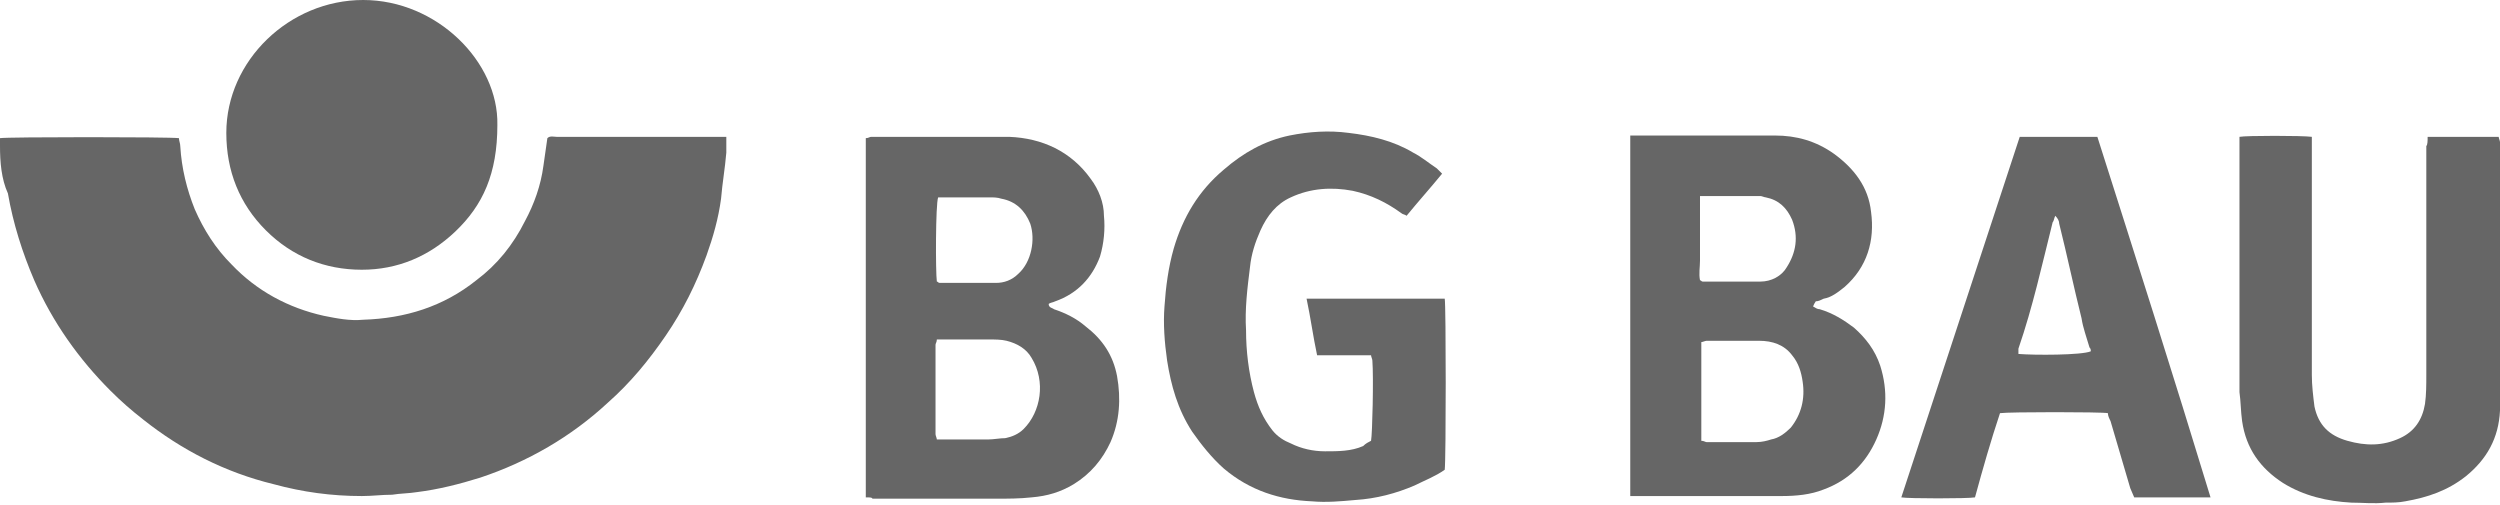
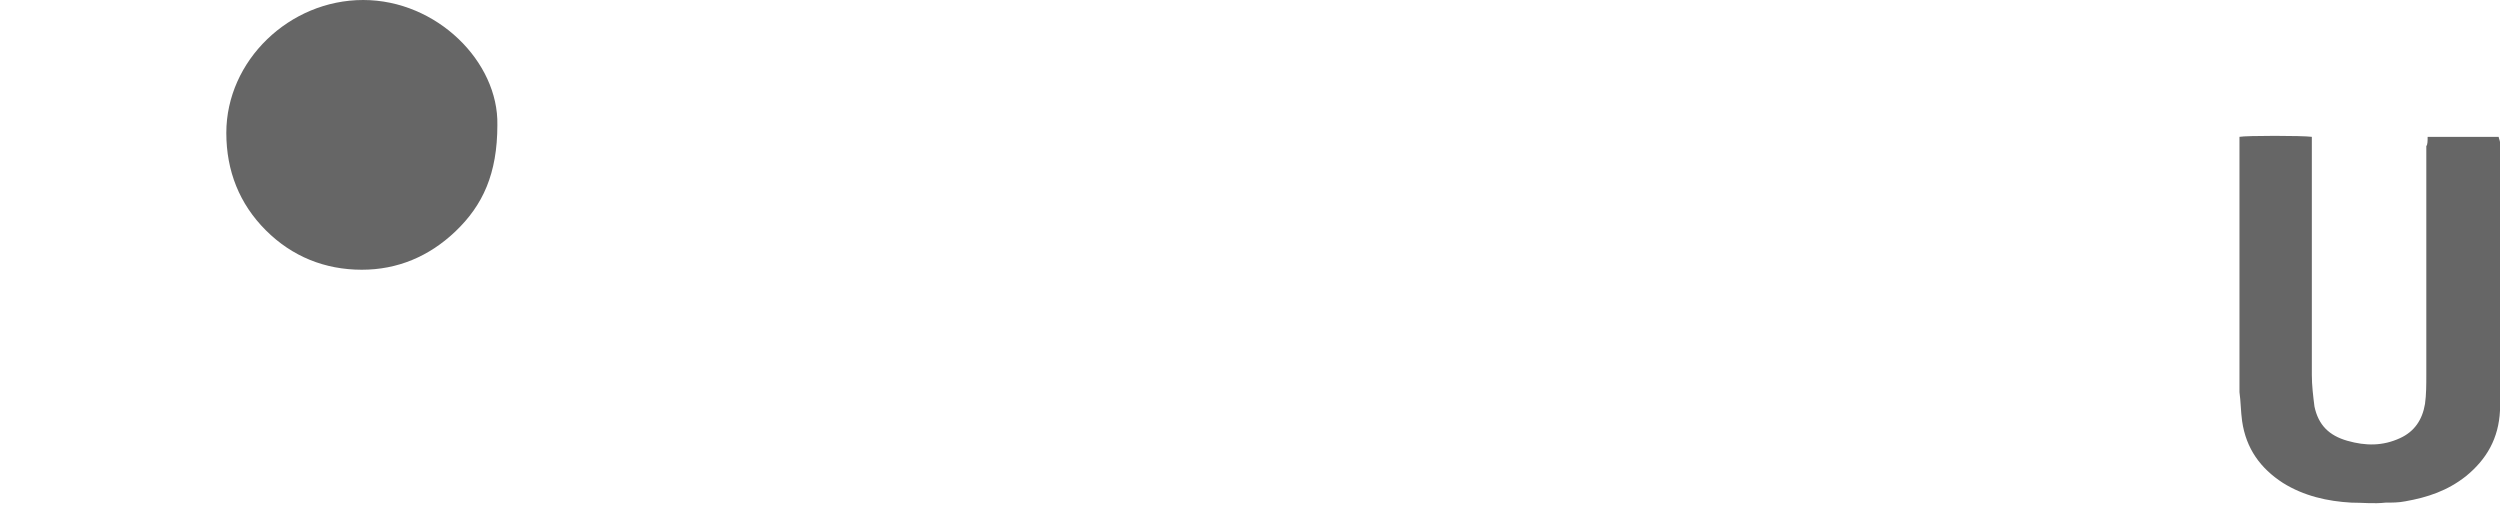
<svg xmlns="http://www.w3.org/2000/svg" version="1.1" id="Layer_1" x="0px" y="0px" viewBox="0 0 190 38.4" style="enable-background:new 0 0 190 38.4;" xml:space="preserve">
  <style type="text/css">
	.st0{fill:#666666;}
</style>
-   <path class="st0" d="M13.6,10.5c0,0.2,0.1,0.4,0.1,0.6c0.1,1.7,0.5,3.3,1.1,4.8c0.7,1.6,1.6,3,2.8,4.2c1.9,2,4.3,3.3,7,3.9  c1,0.2,2,0.4,3,0.3c3.2-0.1,6.1-1,8.6-3c1.6-1.2,2.8-2.7,3.7-4.5c0.7-1.3,1.2-2.7,1.4-4.2c0.1-0.7,0.2-1.4,0.3-2.1  c0.2-0.2,0.5-0.1,0.7-0.1c3.5,0,6.9,0,10.4,0c0.6,0,1.3,0,1.9,0c0.2,0,0.4,0,0.6,0c0,0.4,0,0.9,0,1.2c-0.1,1.2-0.3,2.3-0.4,3.5  c-0.2,1.5-0.6,2.9-1.1,4.3c-0.8,2.2-1.8,4.2-3.1,6.1c-1.3,1.9-2.7,3.6-4.4,5.1c-2.8,2.6-6.1,4.5-9.7,5.7c-1.6,0.5-3.2,0.9-4.8,1.1  c-0.6,0.1-1.3,0.1-1.9,0.2c-0.8,0-1.5,0.1-2.3,0.1c-2.3,0-4.5-0.3-6.7-0.9c-3.7-0.9-7-2.6-9.9-4.9c-0.9-0.7-1.7-1.4-2.5-2.2  c-2.4-2.4-4.4-5.2-5.8-8.4c-0.9-2.1-1.6-4.3-2-6.6C0.1,13.6,0,12.3,0,11.1c0-0.2,0-0.4,0-0.6C0.5,10.4,12.9,10.4,13.6,10.5z" />
-   <path class="st0" d="M137.8,23.3c0.2,0.1,0.3,0.2,0.5,0.2c1,0.3,1.8,0.8,2.6,1.4c0.9,0.8,1.6,1.7,2,2.9c0.6,1.9,0.5,3.8-0.3,5.6  c-0.8,1.8-2.1,3.1-4,3.8c-1,0.4-2.1,0.5-3.2,0.5c-3.6,0-7.3,0-10.9,0c-0.2,0-0.4,0-0.6,0c0-9.1,0-18.2,0-27.4c0.2,0,0.3,0,0.5,0  c3.5,0,7,0,10.5,0c1.6,0,3.1,0.4,4.5,1.4c1.5,1.1,2.6,2.5,2.8,4.4c0.3,2.2-0.3,4.2-2,5.7c-0.5,0.4-1,0.8-1.6,0.9  c-0.2,0.1-0.4,0.2-0.6,0.2C137.8,23.2,137.8,23.3,137.8,23.3z M129.3,33.5c0.2,0,0.3,0.1,0.4,0.1c1.3,0,2.6,0,3.8,0  c0.4,0,0.8-0.1,1.1-0.2c0.6-0.1,1.1-0.5,1.5-0.9c0.8-1,1.1-2.2,0.9-3.5c-0.1-0.7-0.3-1.4-0.8-2c-0.6-0.8-1.5-1.1-2.5-1.1  c-1.3,0-2.7,0-4,0c-0.1,0-0.3,0.1-0.4,0.1C129.3,28.4,129.3,30.9,129.3,33.5z M129.2,14.9c0,0.6,0,1.2,0,1.7c0,0.5,0,1.1,0,1.6  c0,0.5,0,1.1,0,1.6c0,0.5-0.1,1,0,1.5c0.1,0,0.1,0.1,0.2,0.1c1.5,0,2.9,0,4.4,0c0.8,0,1.6-0.4,2-1.1c0.7-1.1,0.9-2.3,0.4-3.6  c-0.4-0.9-1-1.5-2-1.7c-0.1,0-0.3-0.1-0.4-0.1C132.3,14.9,130.8,14.9,129.2,14.9z" />
-   <path class="st0" d="M65.8,37.8c0-9.2,0-18.2,0-27.3c0.2,0,0.3-0.1,0.4-0.1c3.5,0,7,0,10.5,0c2.5,0.1,4.7,1.1,6.2,3.2  c0.6,0.8,1,1.8,1,2.8c0.1,1,0,2.1-0.3,3.1c-0.6,1.6-1.7,2.8-3.4,3.4c-0.2,0.1-0.4,0.1-0.5,0.2c0,0.3,0.3,0.3,0.4,0.4  c0.9,0.3,1.7,0.7,2.4,1.3c1.3,1,2.1,2.2,2.4,3.8c0.3,1.7,0.2,3.4-0.5,5c-0.6,1.3-1.5,2.4-2.8,3.2c-1,0.6-2,0.9-3.2,1  c-0.9,0.1-1.8,0.1-2.7,0.1c-3.1,0-6.2,0-9.4,0C66.3,37.8,66.1,37.8,65.8,37.8z M71.2,25.8c0,0.2-0.1,0.3-0.1,0.4c0,2.3,0,4.6,0,6.8  c0,0.1,0.1,0.3,0.1,0.4c0.2,0,0.3,0,0.5,0c1.1,0,2.3,0,3.4,0c0.4,0,0.9-0.1,1.3-0.1c0.5-0.1,1-0.3,1.4-0.7c1.3-1.3,1.7-3.6,0.6-5.4  c-0.4-0.7-1.1-1.1-1.9-1.3c-0.4-0.1-0.9-0.1-1.3-0.1c-1.1,0-2.3,0-3.4,0C71.6,25.8,71.5,25.8,71.2,25.8z M71.2,21.4  c0.1,0,0.1,0.1,0.2,0.1c1.4,0,2.8,0,4.3,0c0.6,0,1.2-0.2,1.7-0.7c1-0.9,1.3-2.6,0.9-3.8c-0.4-1-1.1-1.7-2.2-1.9  c-0.3-0.1-0.6-0.1-0.9-0.1c-1.1,0-2.3,0-3.4,0c-0.2,0-0.3,0-0.5,0C71.1,15.5,71.1,20.7,71.2,21.4z" />
  <path class="st0" d="M37.8,9.5c0,3.7-1.1,6.1-3.2,8.1c-2,1.9-4.4,2.9-7.1,2.9c-2.8,0-5.3-1-7.3-3c-2-2-3-4.5-3-7.4  C17.2,4.6,22,0,27.6,0C33.2,0,37.9,4.7,37.8,9.5z" />
-   <path class="st0" d="M104.2,33.5c0.1-0.5,0.2-4.8,0.1-6.1c0-0.1-0.1-0.3-0.1-0.4c-1.4,0-2.7,0-4.1,0c-0.3-1.4-0.5-2.9-0.8-4.3  c3.5,0,7,0,10.5,0c0.1,0.5,0.1,12.2,0,13c-0.7,0.5-1.5,0.8-2.3,1.2c-1.4,0.6-2.9,1-4.5,1.1c-1.1,0.1-2.2,0.2-3.3,0.1  C97.3,38,95,37.3,93,35.6c-0.9-0.8-1.7-1.8-2.4-2.8c-1.1-1.7-1.6-3.5-1.9-5.4c-0.2-1.4-0.3-2.8-0.2-4.1c0.1-1.5,0.3-3,0.7-4.4  c0.7-2.4,1.9-4.4,3.8-6c1.5-1.3,3.1-2.2,5-2.6c1.5-0.3,3-0.4,4.5-0.2c1.7,0.2,3.4,0.6,4.9,1.5c0.6,0.3,1.2,0.8,1.8,1.2  c0.1,0.1,0.2,0.2,0.4,0.4c-0.9,1.1-1.8,2.1-2.7,3.2c-0.1-0.1-0.3-0.1-0.4-0.2c-1.1-0.8-2.3-1.4-3.7-1.7c-1.6-0.3-3.2-0.2-4.7,0.5  c-1.1,0.5-1.8,1.4-2.3,2.5c-0.4,0.9-0.7,1.8-0.8,2.8c-0.2,1.6-0.4,3.2-0.3,4.8c0,1.6,0.2,3.2,0.6,4.7c0.3,1.1,0.7,2,1.4,2.9  c0.4,0.5,0.9,0.8,1.4,1c0.8,0.4,1.7,0.6,2.6,0.6c1,0,2,0,2.9-0.4C103.8,33.7,104,33.6,104.2,33.5z" />
  <path class="st0" d="M184.5,10.4c1.8,0,3.6,0,5.4,0c0,0.1,0.1,0.3,0.1,0.4c0,0.2,0,0.3,0,0.5c0,5.6,0,11.3,0,16.9c0,1,0,2,0,3  c-0.1,2.1-1,3.7-2.6,5c-1.4,1.1-2.9,1.6-4.6,1.9c-0.5,0.1-1,0.1-1.5,0.1c-0.9,0.1-1.7,0-2.6,0c-1.8-0.1-3.6-0.5-5.2-1.5  c-1.7-1.1-2.8-2.6-3.1-4.7c-0.1-0.7-0.1-1.5-0.2-2.2c0-6.2,0-12.5,0-18.7c0-0.2,0-0.5,0-0.7c0.5-0.1,4.8-0.1,5.5,0  c0,0.2,0,0.5,0,0.7c0,5.8,0,11.6,0,17.4c0,0.8,0.1,1.6,0.2,2.4c0.3,1.4,1.1,2.2,2.5,2.6c1.4,0.4,2.7,0.4,4-0.2  c1.1-0.5,1.7-1.4,1.9-2.6c0.1-0.7,0.1-1.5,0.1-2.2c0-5.8,0-11.6,0-17.4C184.5,11,184.5,10.7,184.5,10.4z" />
-   <path class="st0" d="M168,37.8c-2,0-3.8,0-5.8,0c-0.1-0.2-0.2-0.5-0.3-0.7c-0.5-1.7-1-3.4-1.5-5.1c-0.1-0.2-0.2-0.4-0.2-0.6  c-0.5-0.1-7.5-0.1-8.2,0c-0.7,2.1-1.3,4.2-1.9,6.4c-0.5,0.1-5.1,0.1-5.6,0c3-9.1,6-18.3,9-27.4c2,0,3.9,0,5.9,0  C162.3,19.5,165.2,28.6,168,37.8z M158.9,26.7c0-0.1,0-0.2-0.1-0.3c-0.2-0.7-0.5-1.5-0.6-2.2c-0.6-2.4-1.1-4.8-1.7-7.2  c0-0.2-0.1-0.4-0.3-0.6c-0.1,0.2-0.1,0.4-0.2,0.5c-0.8,3.2-1.5,6.4-2.6,9.6c0,0.1,0,0.3,0,0.4C154.6,27,158.2,27,158.9,26.7z" />
</svg>